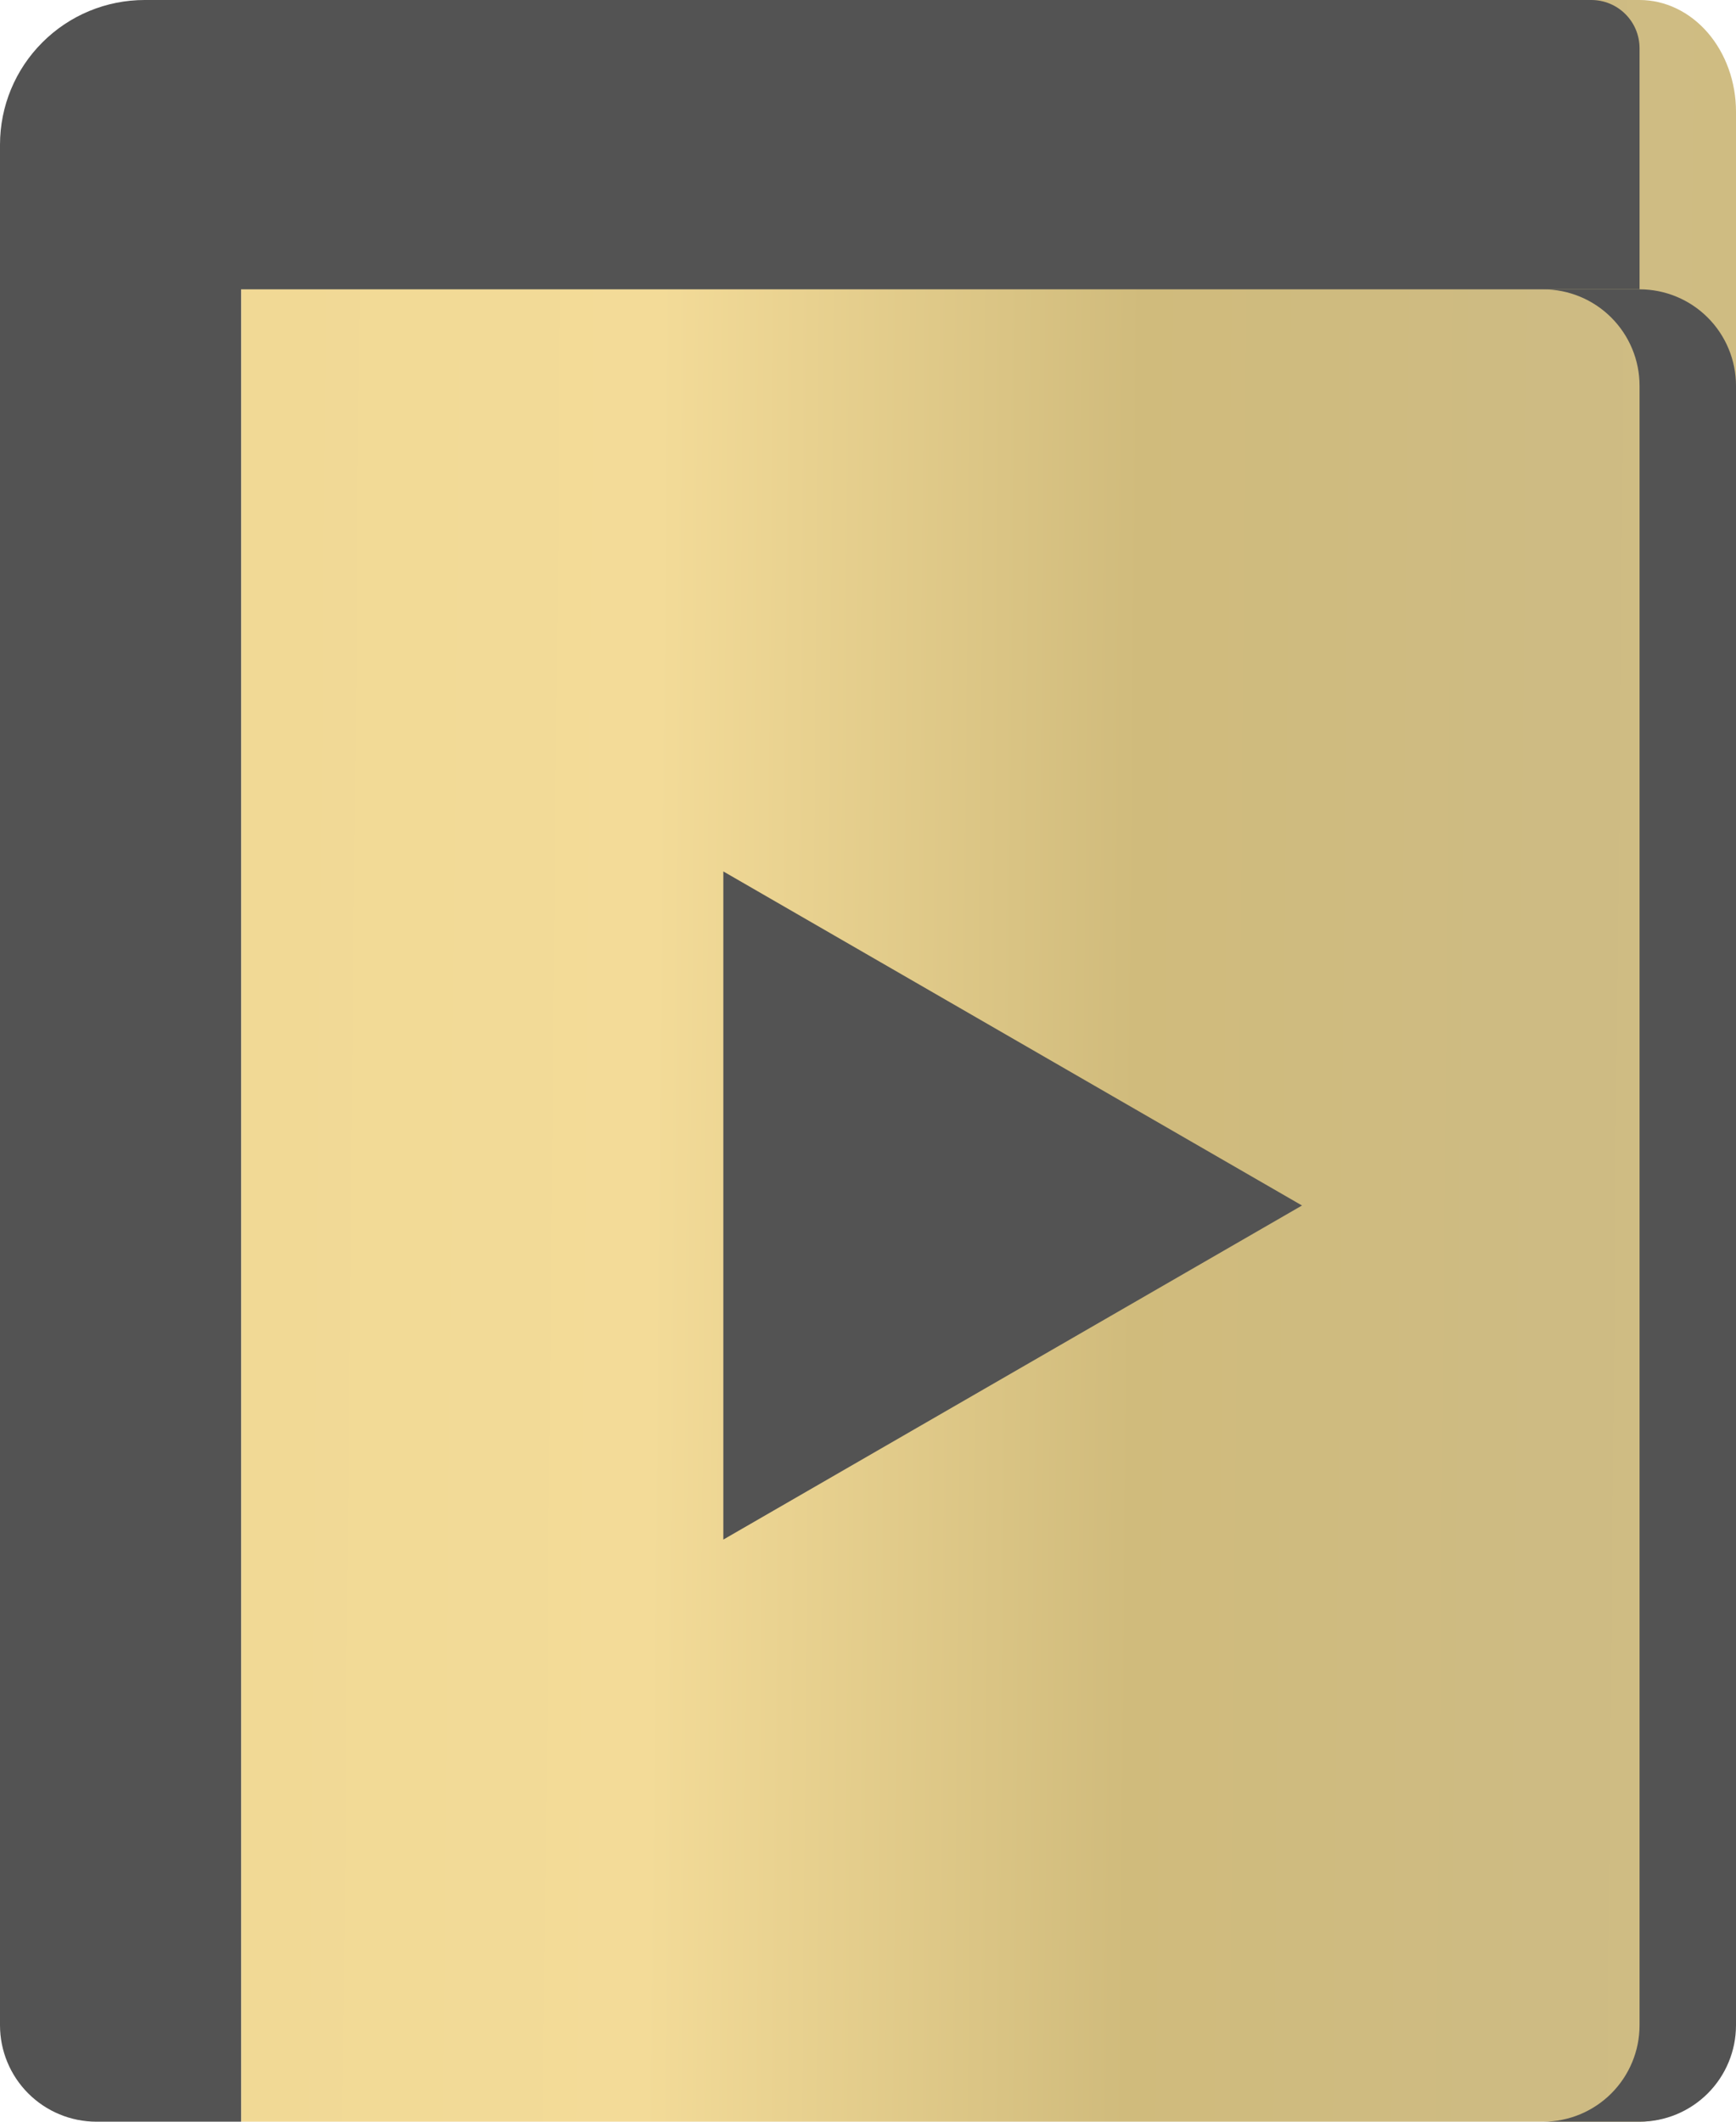
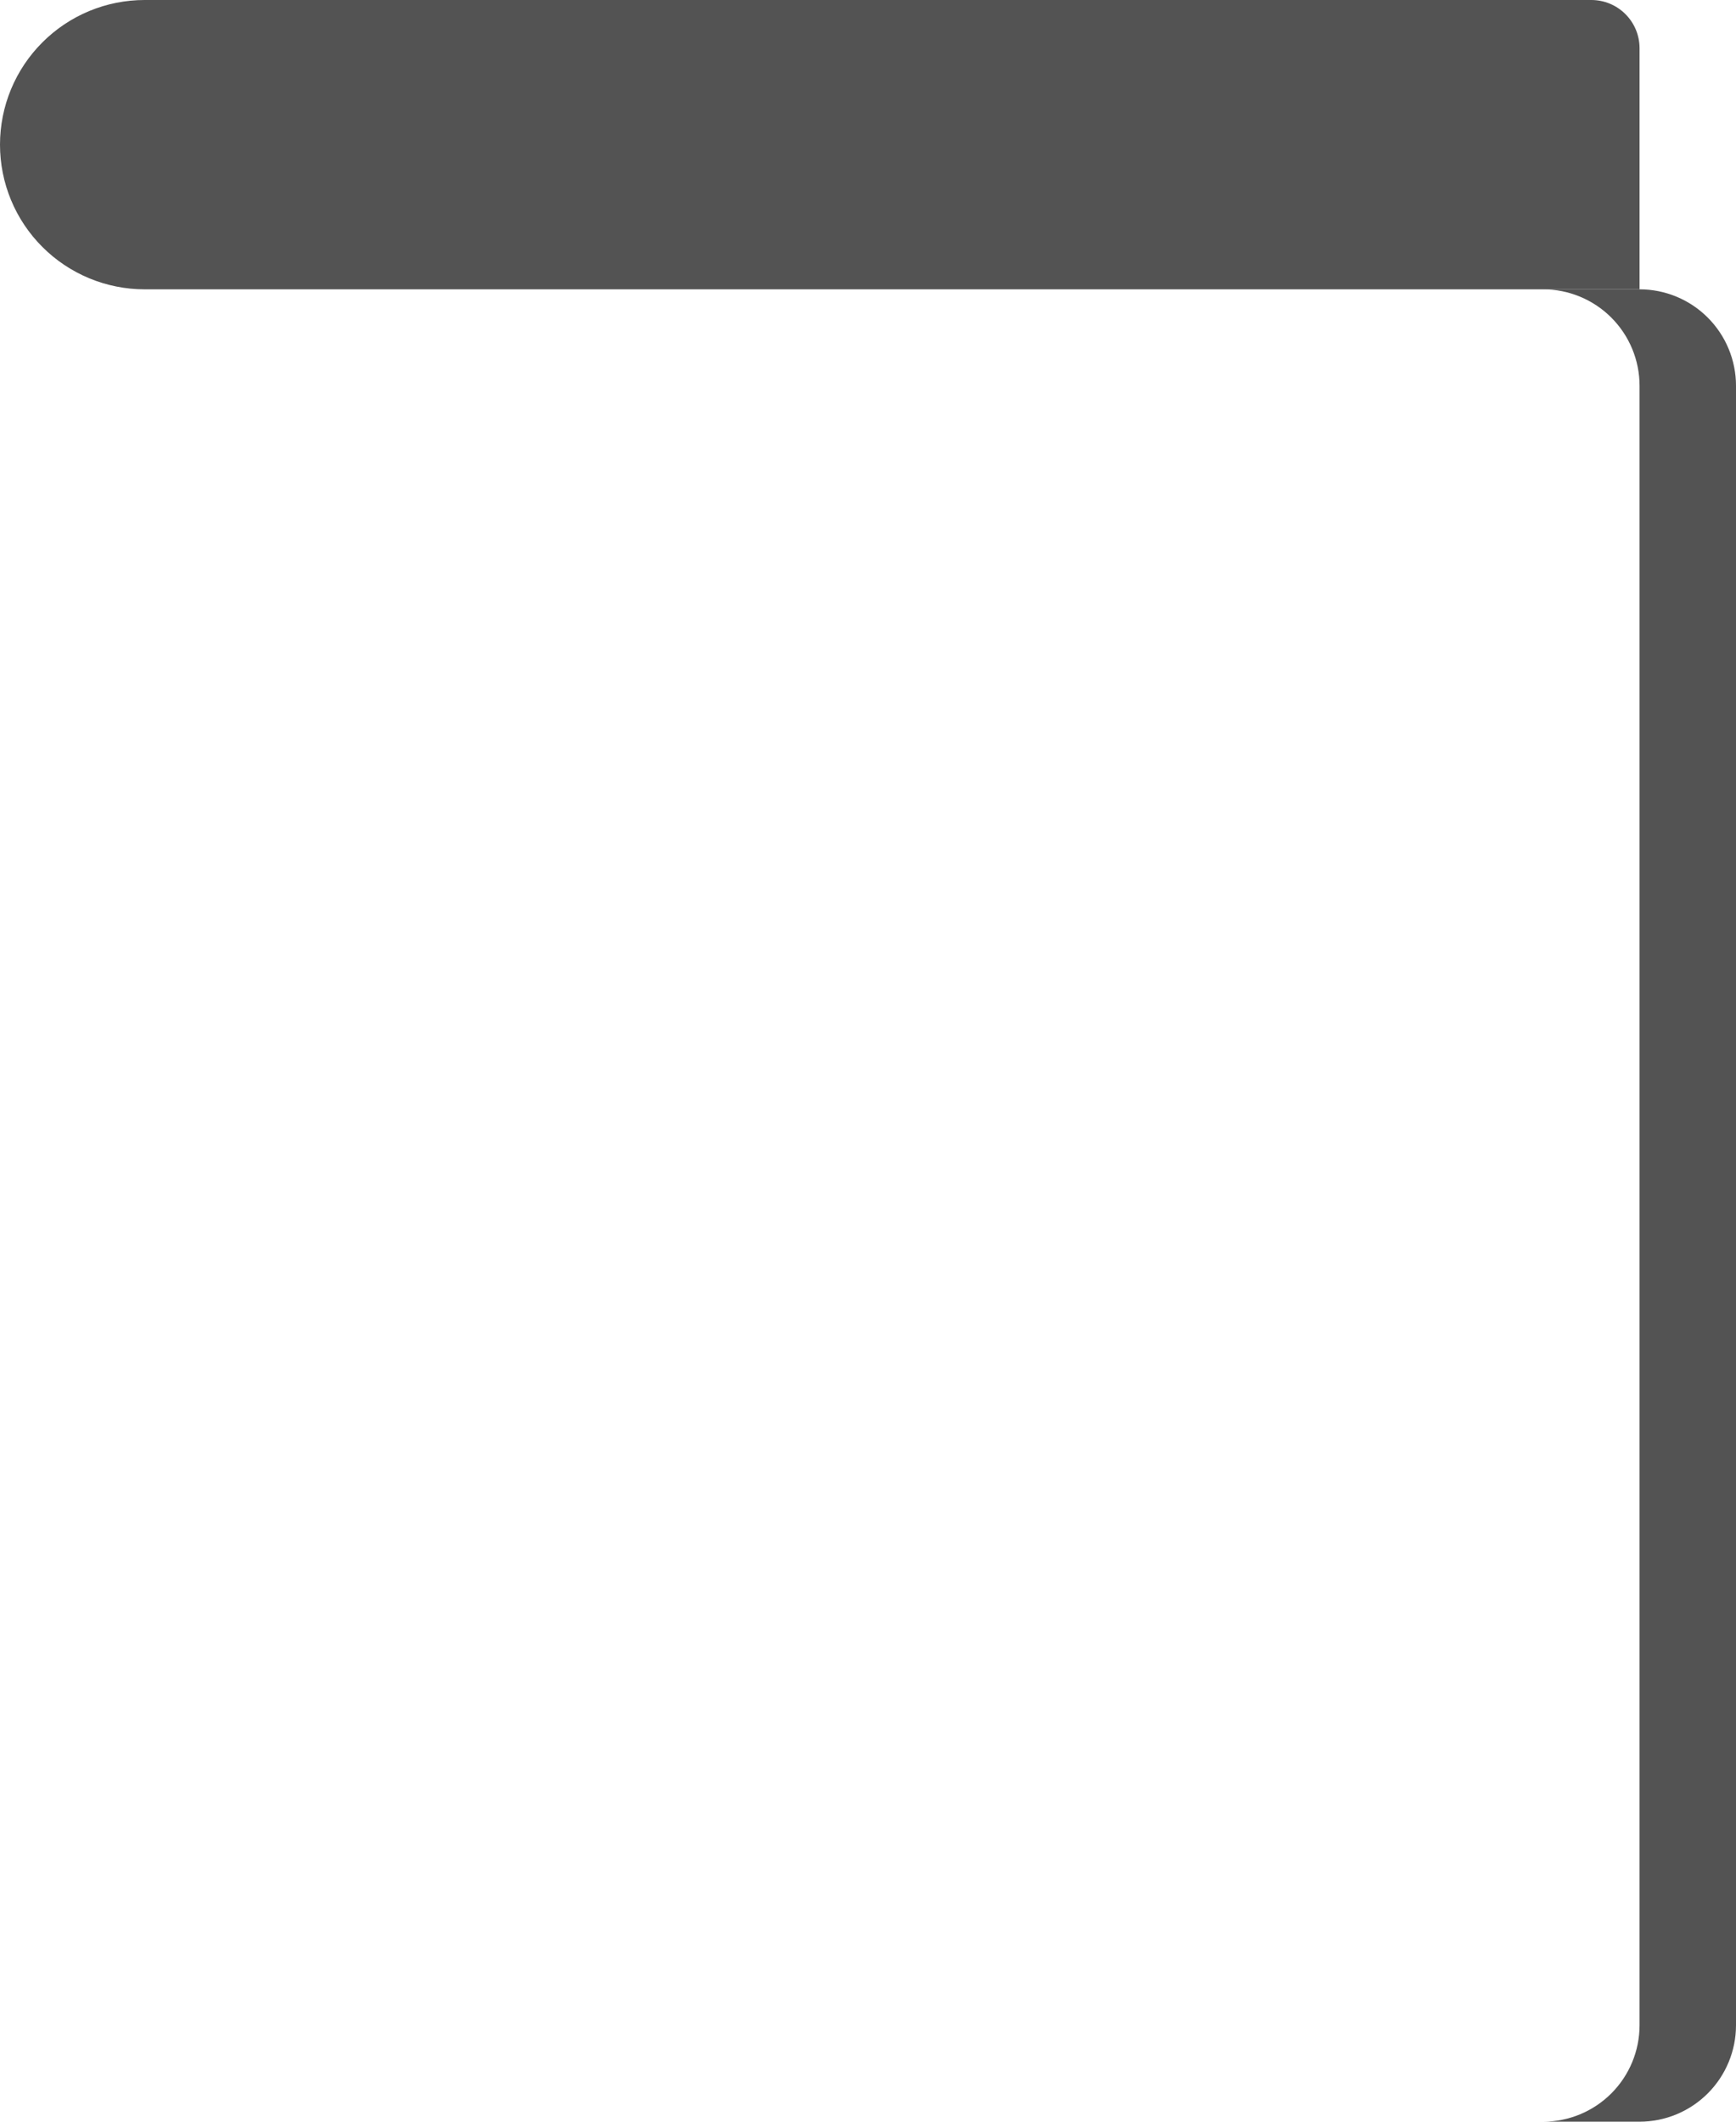
<svg xmlns="http://www.w3.org/2000/svg" width="36" height="44" viewBox="0 0 36 44" fill="none">
-   <path d="M5 0H34C34.53 0 35.039 0.244 35.414 0.678C35.789 1.113 36 1.702 36 2.316V41.684C36 42.298 35.789 42.887 35.414 43.322C35.039 43.756 34.53 44 34 44H5V0Z" fill="url(#paint0_linear_39_4)" />
  <path d="M34 6H32C32.53 6 33.039 6.211 33.414 6.586C33.789 6.961 34 7.47 34 8V42C34 42.53 33.789 43.039 33.414 43.414C33.039 43.789 32.53 44 32 44H34C34.53 44 35.039 43.789 35.414 43.414C35.789 43.039 36 42.53 36 42V8C36 7.47 35.789 6.961 35.414 6.586C35.039 6.211 34.53 6 34 6Z" fill="#535353" />
-   <path d="M5 44H2C1.47 44 0.961 43.789 0.586 43.414C0.211 43.039 0 42.53 0 42V3H5V44Z" fill="#535353" />
  <path d="M33 0H3C2.204 0 1.441 0.316 0.879 0.879C0.316 1.441 0 2.204 0 3C0 3.796 0.316 4.559 0.879 5.121C1.441 5.684 2.204 6 3 6H34V1C34 0.735 33.895 0.48 33.707 0.293C33.52 0.105 33.265 0 33 0Z" fill="#535353" />
-   <path d="M27 25L15 31.928L15 18.072L27 25Z" fill="#535353" />
  <defs>
    <linearGradient id="paint0_linear_39_4" x1="5.358" y1="7.437" x2="45.4" y2="7.814" gradientUnits="userSpaceOnUse">
      <stop stop-color="#F1D995" />
      <stop offset="0.208" stop-color="#F3DB98" />
      <stop offset="0.458" stop-color="#D0BB7C" />
      <stop offset="0.672" stop-color="#CEBB83" />
      <stop offset="0.812" stop-color="#D0BD82" />
      <stop offset="1" stop-color="#F1DA96" />
    </linearGradient>
  </defs>
</svg>